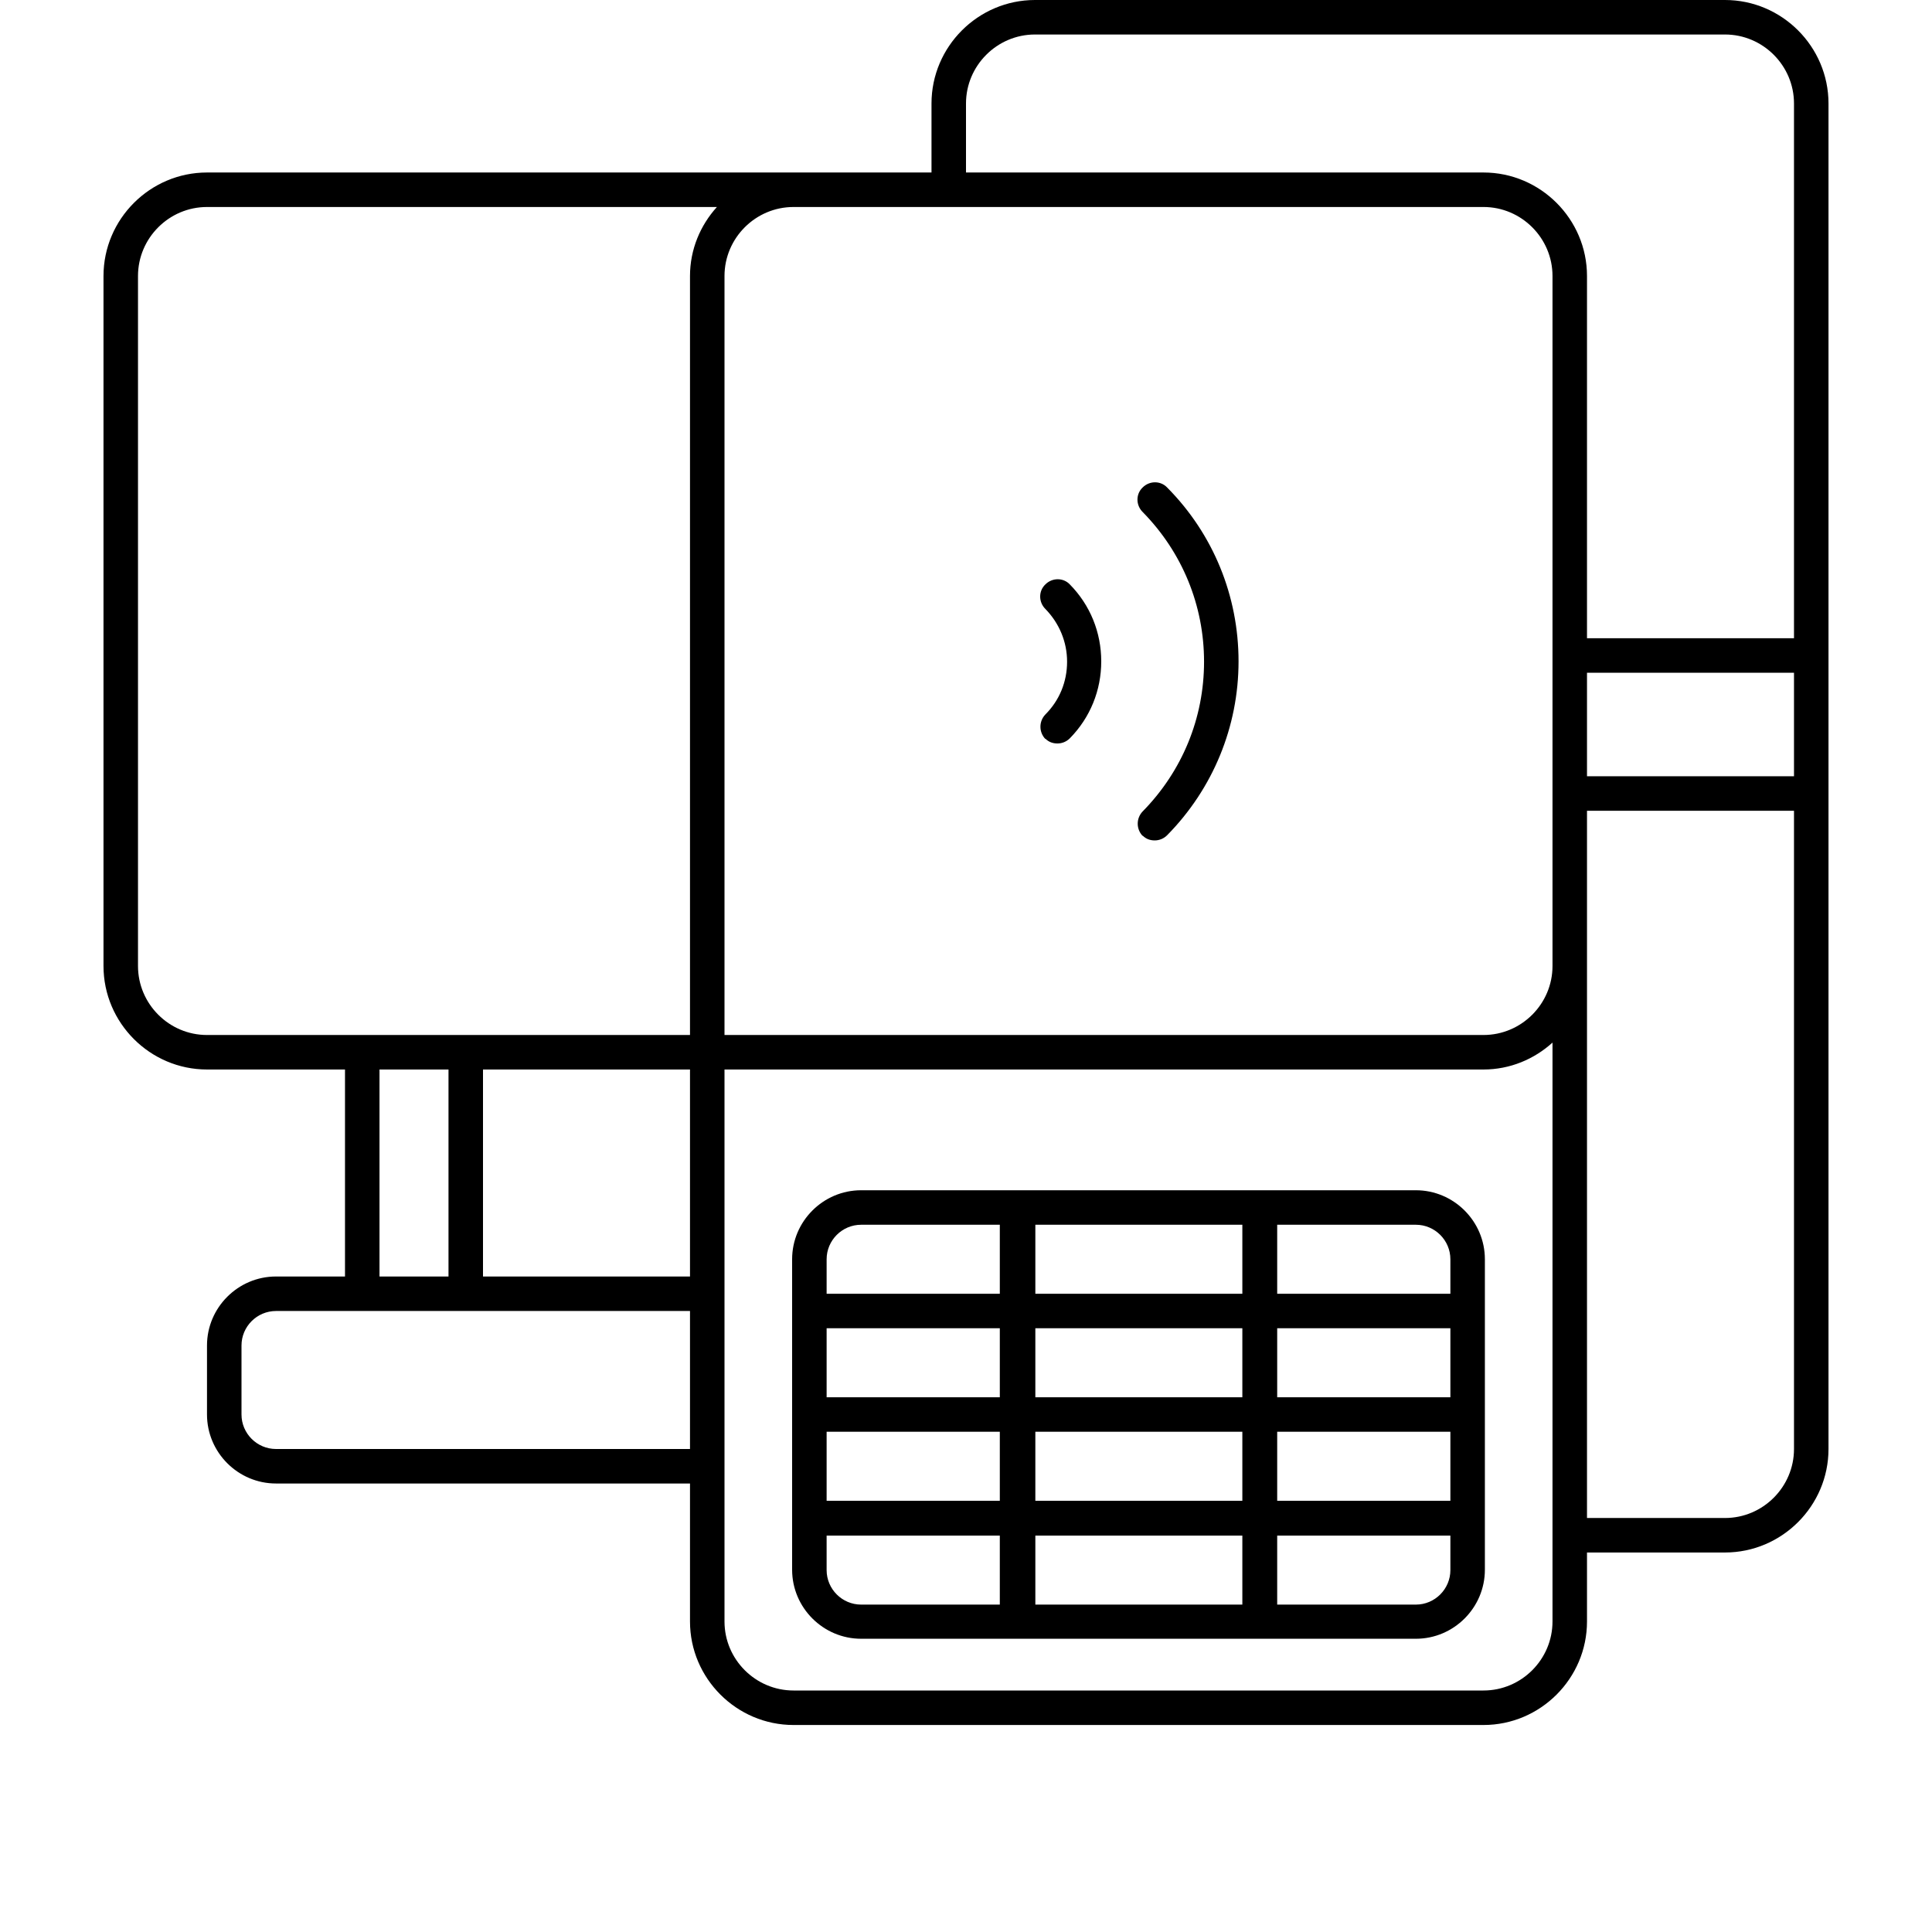
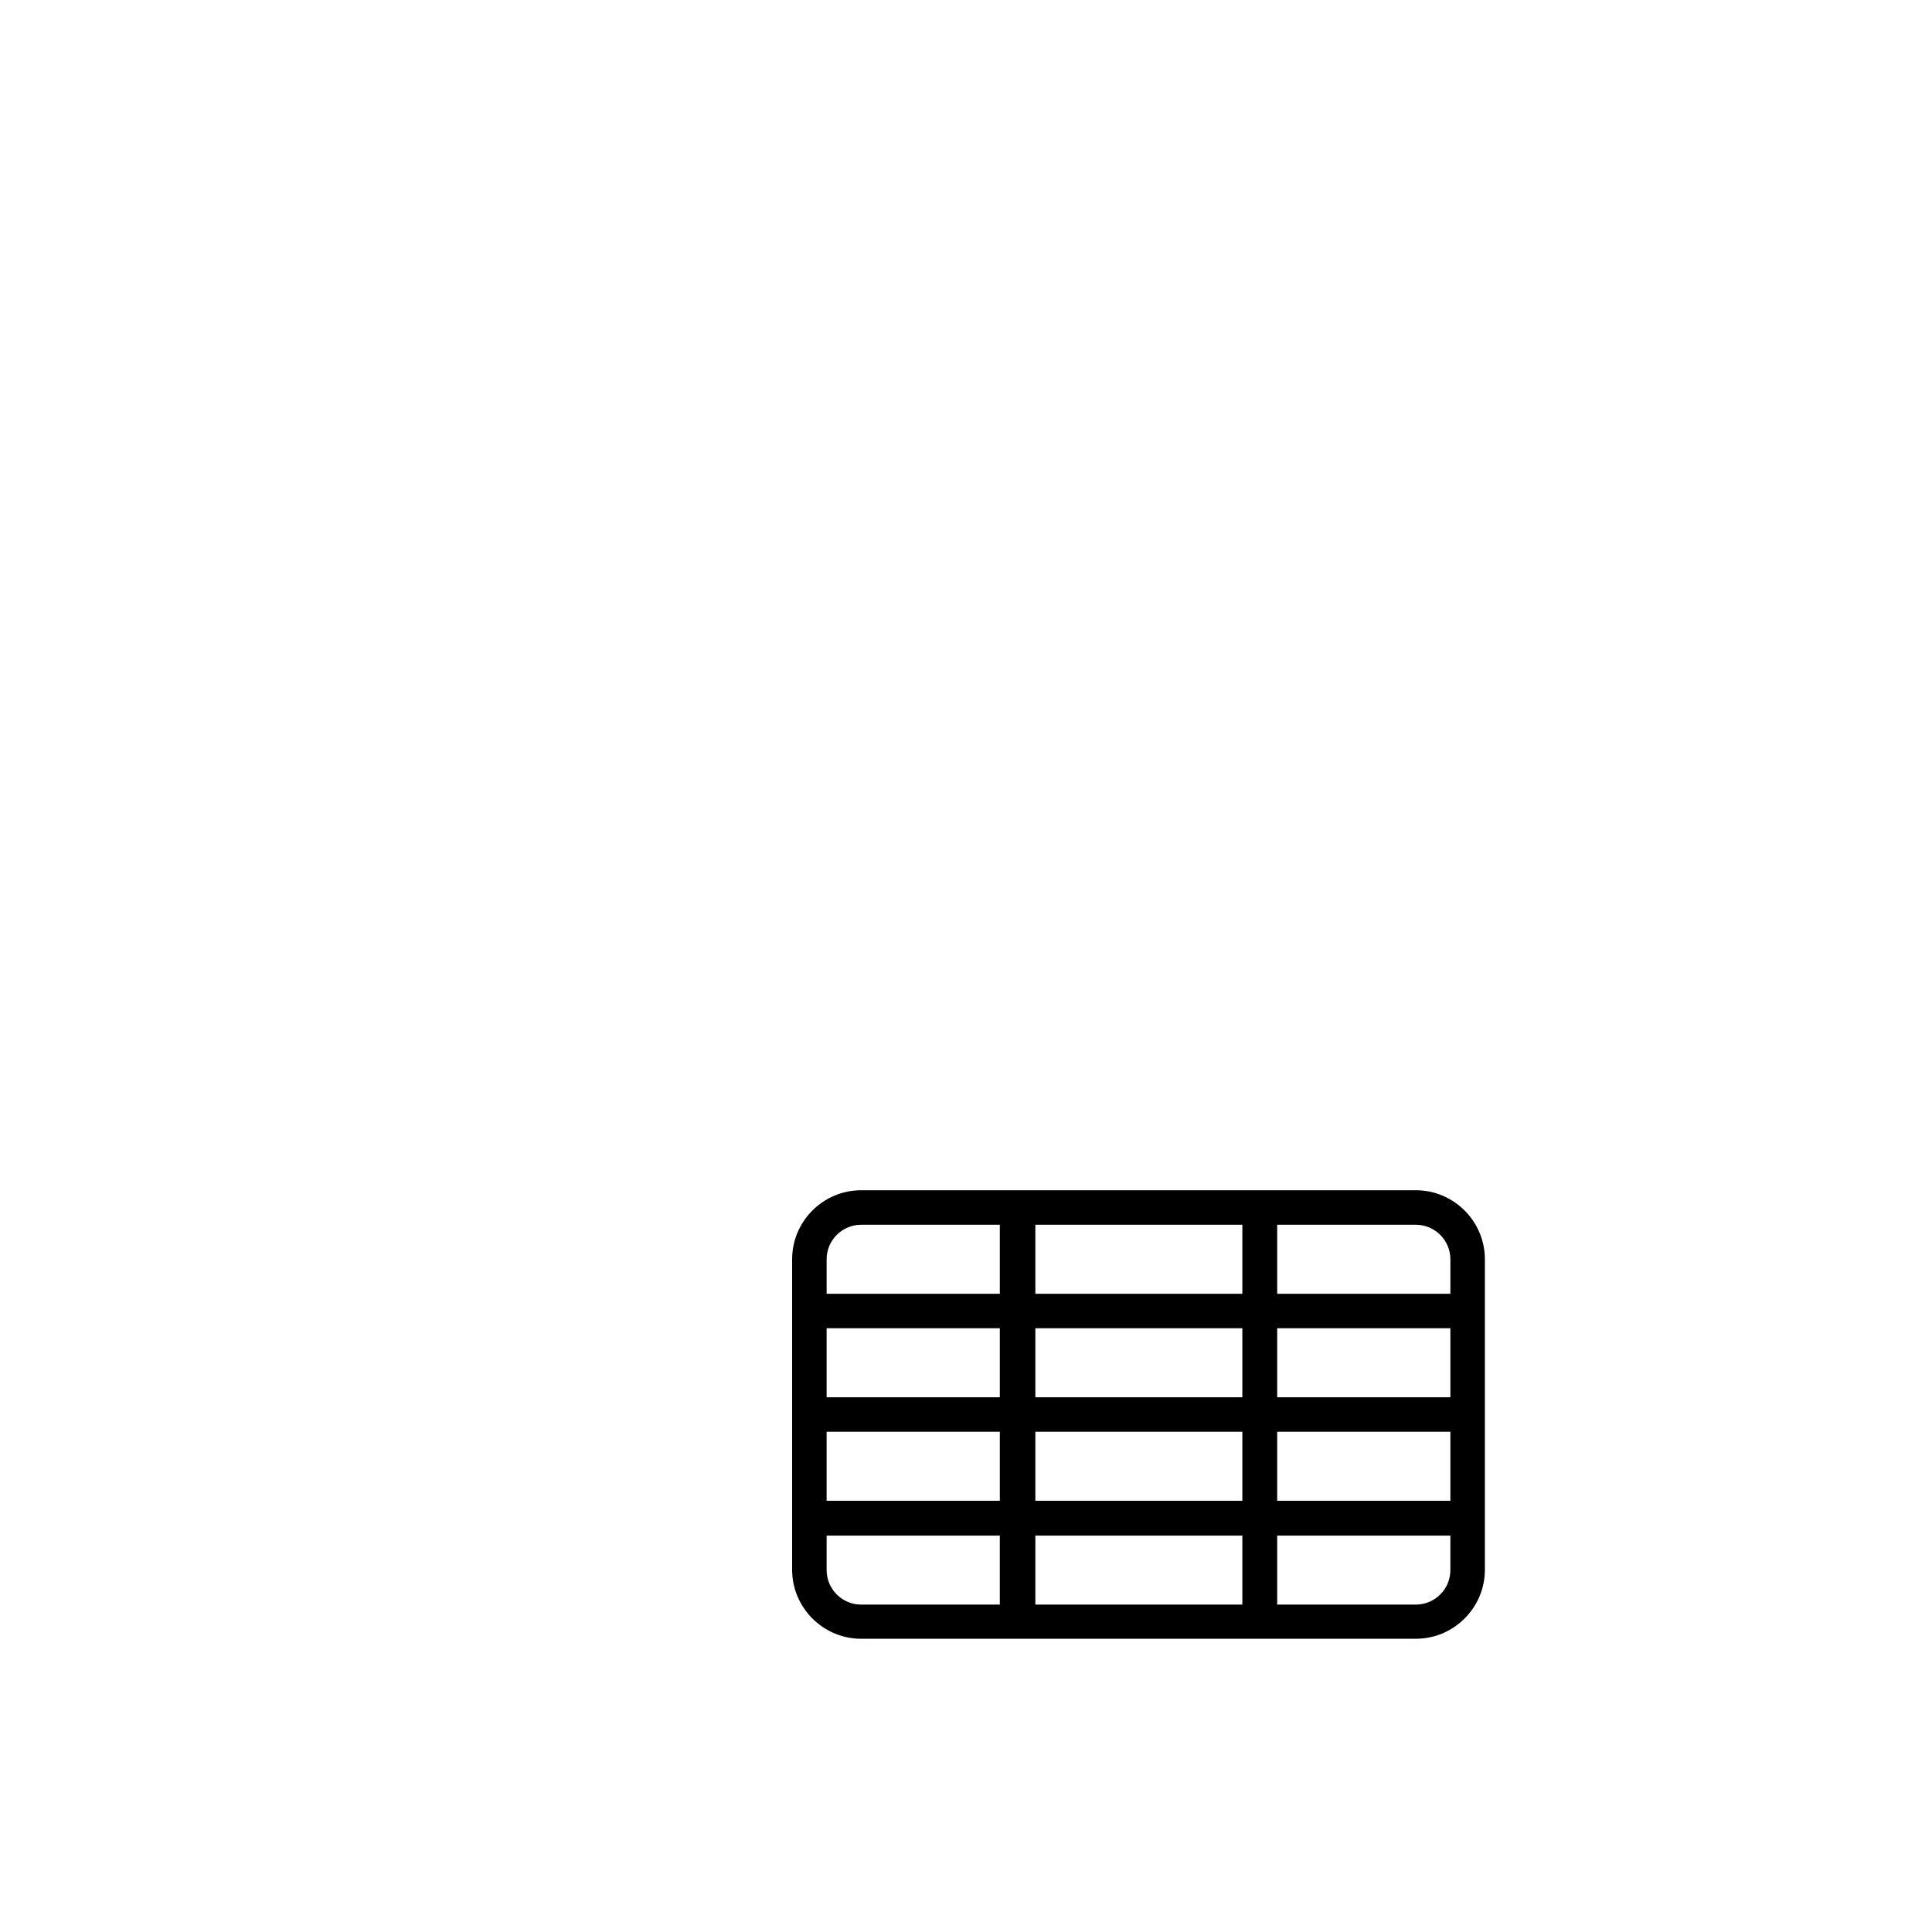
<svg xmlns="http://www.w3.org/2000/svg" id="All" width="128" height="128" viewBox="0 0 56 56">
-   <path d="m30.3,21.41c.1.1.22.14.35.14s.26-.05.36-.15c.59-.6.91-1.39.91-2.23s-.32-1.63-.91-2.23c-.19-.2-.51-.2-.71,0-.2.19-.2.51,0,.71.4.41.63.95.63,1.53s-.22,1.12-.63,1.53c-.19.2-.19.51,0,.71Z" />
-   <path d="m33.12,24.22c.1.1.22.14.35.14s.26-.05.36-.15c1.33-1.35,2.07-3.15,2.07-5.04s-.73-3.69-2.07-5.04c-.19-.2-.51-.2-.71,0-.2.19-.2.51,0,.71,1.15,1.17,1.78,2.71,1.78,4.34s-.63,3.17-1.78,4.34c-.19.2-.19.51,0,.71Z" />
  <path d="m41.04,34.5h-16.08c-1.1,0-2,.9-2,2v1h0v1h0v2h0v1h0v2h0v1h0v1c0,1.1.9,2,2,2h16.08c1.1,0,2-.9,2-2v-1h0v-1h0v-2h0v-1h0v-2h0v-1h0v-1c0-1.1-.9-2-2-2Zm-4.02,1h4.02c.55,0,1,.45,1,1v1h-5.02v-2Zm-1.01,5h-6v-2h6v2Zm-6,1h6v2h-6v-2Zm-1.03-1h-5.02v-2h5.02v2Zm-5.02,3v-2h5.02v2h-5.02Zm13.06-2h5.02v2h-5.02v-2Zm0-3h5.02v2h-5.02v-2Zm-7.01-3h6v2h-6v-2Zm-6.05,1c0-.55.45-1,1-1h4.02v2h-5.02v-1Zm5.02,10.01h-4.02c-.55,0-1-.45-1-1v-1h5.02v2Zm7.03,0h-6v-2h6v2Zm6.03-1c0,.55-.45,1-1,1h-4.02v-2h5.02v1Z" />
-   <path d="m50,0h-20c-1.65,0-3,1.35-3,3v2H6c-1.65,0-3,1.35-3,3v20c0,1.65,1.35,3,3,3h4v6h-2c-1.1,0-2,.9-2,2v2c0,1.1.9,2,2,2h12v4c0,1.65,1.35,3,3,3h20c1.65,0,3-1.35,3-3v-2h4c1.65,0,3-1.35,3-3V3c0-1.65-1.35-3-3-3Zm-23,6h16c1.1,0,2,.9,2,2v20c0,1.1-.9,2-2,2h-22V8c0-1.1.9-2,2-2h4ZM6,30c-1.1,0-2-.9-2-2V8c0-1.1.9-2,2-2h14.78c-.48.53-.78,1.23-.78,2v22H6Zm14,7h-6v-6h6v6Zm-9-6h2v6h-2v-6Zm-3,11c-.55,0-1-.45-1-1v-2c0-.55.45-1,1-1h12v4h-12Zm37,5c0,1.1-.9,2-2,2h-20c-1.1,0-2-.9-2-2v-4h0v-6h0v-6h22c.77,0,1.47-.3,2-.78v16.78Zm7-5c0,1.1-.9,2-2,2h-4v-20.5h6v18.5Zm0-19.5h-6v-3h6v3Zm0-4h-6v-10.5c0-1.65-1.35-3-3-3h-15v-2c0-1.1.9-2,2-2h20c1.1,0,2,.9,2,2v15.5Z" />
</svg>